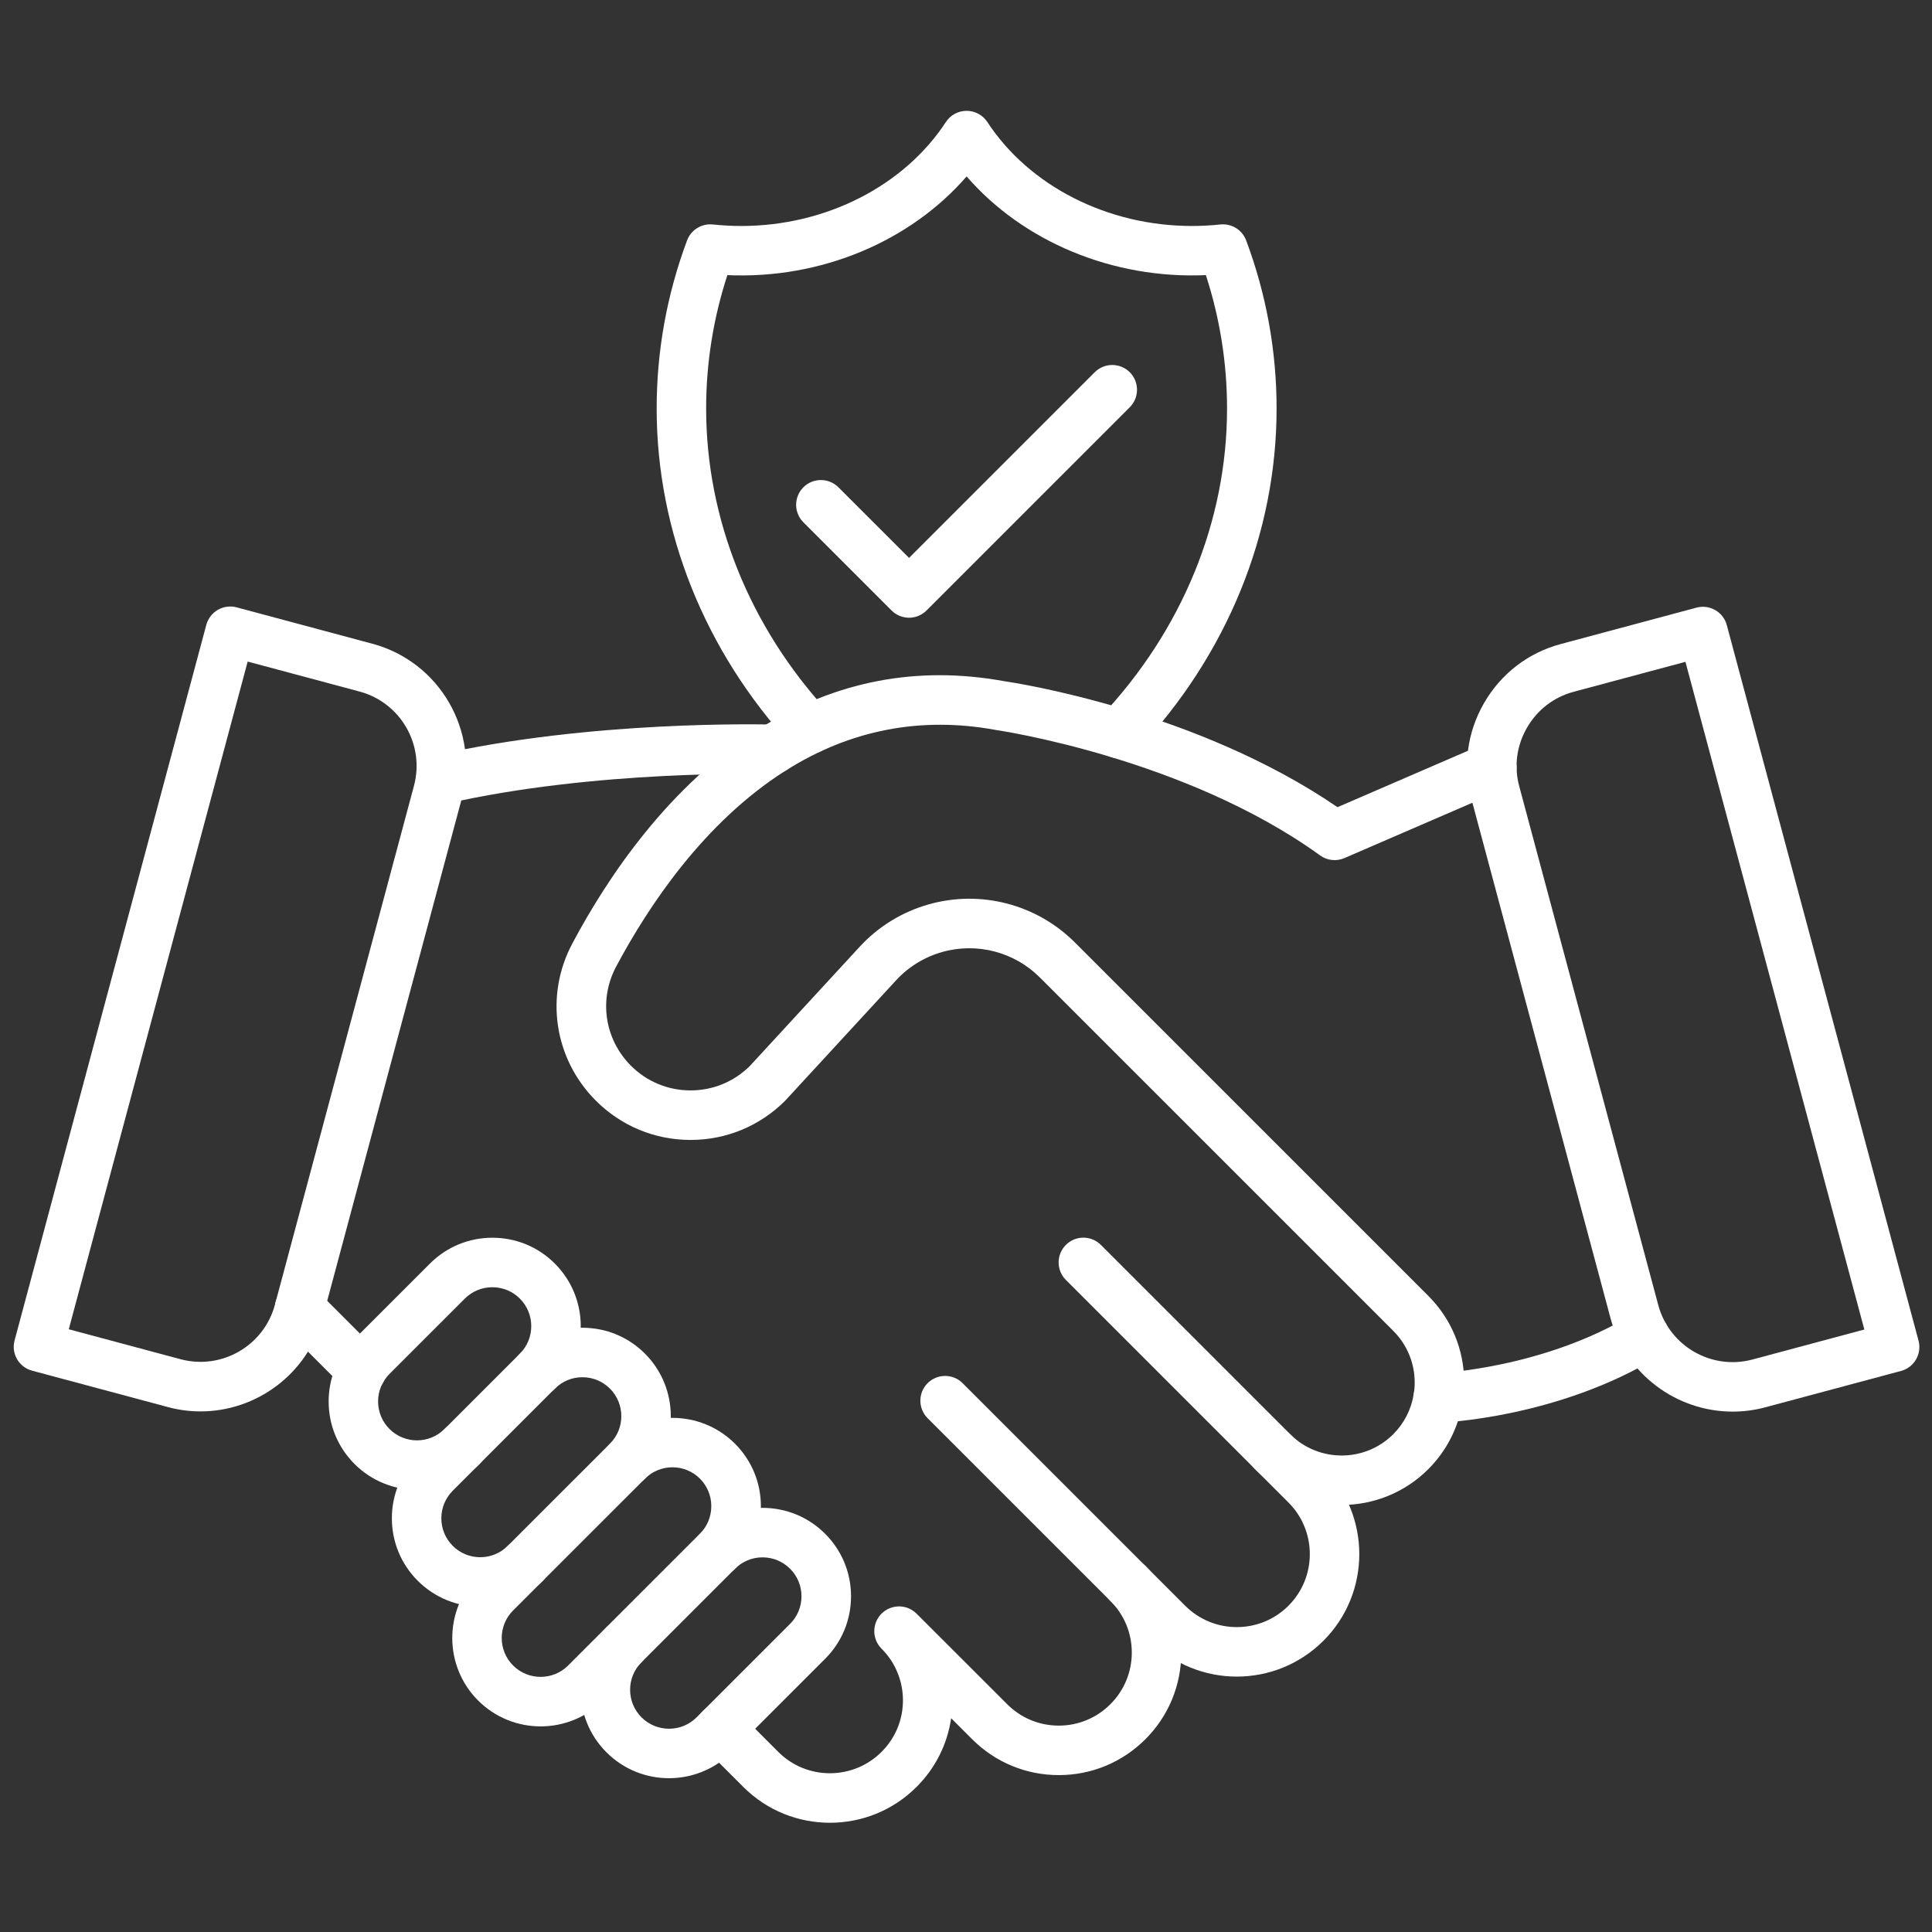
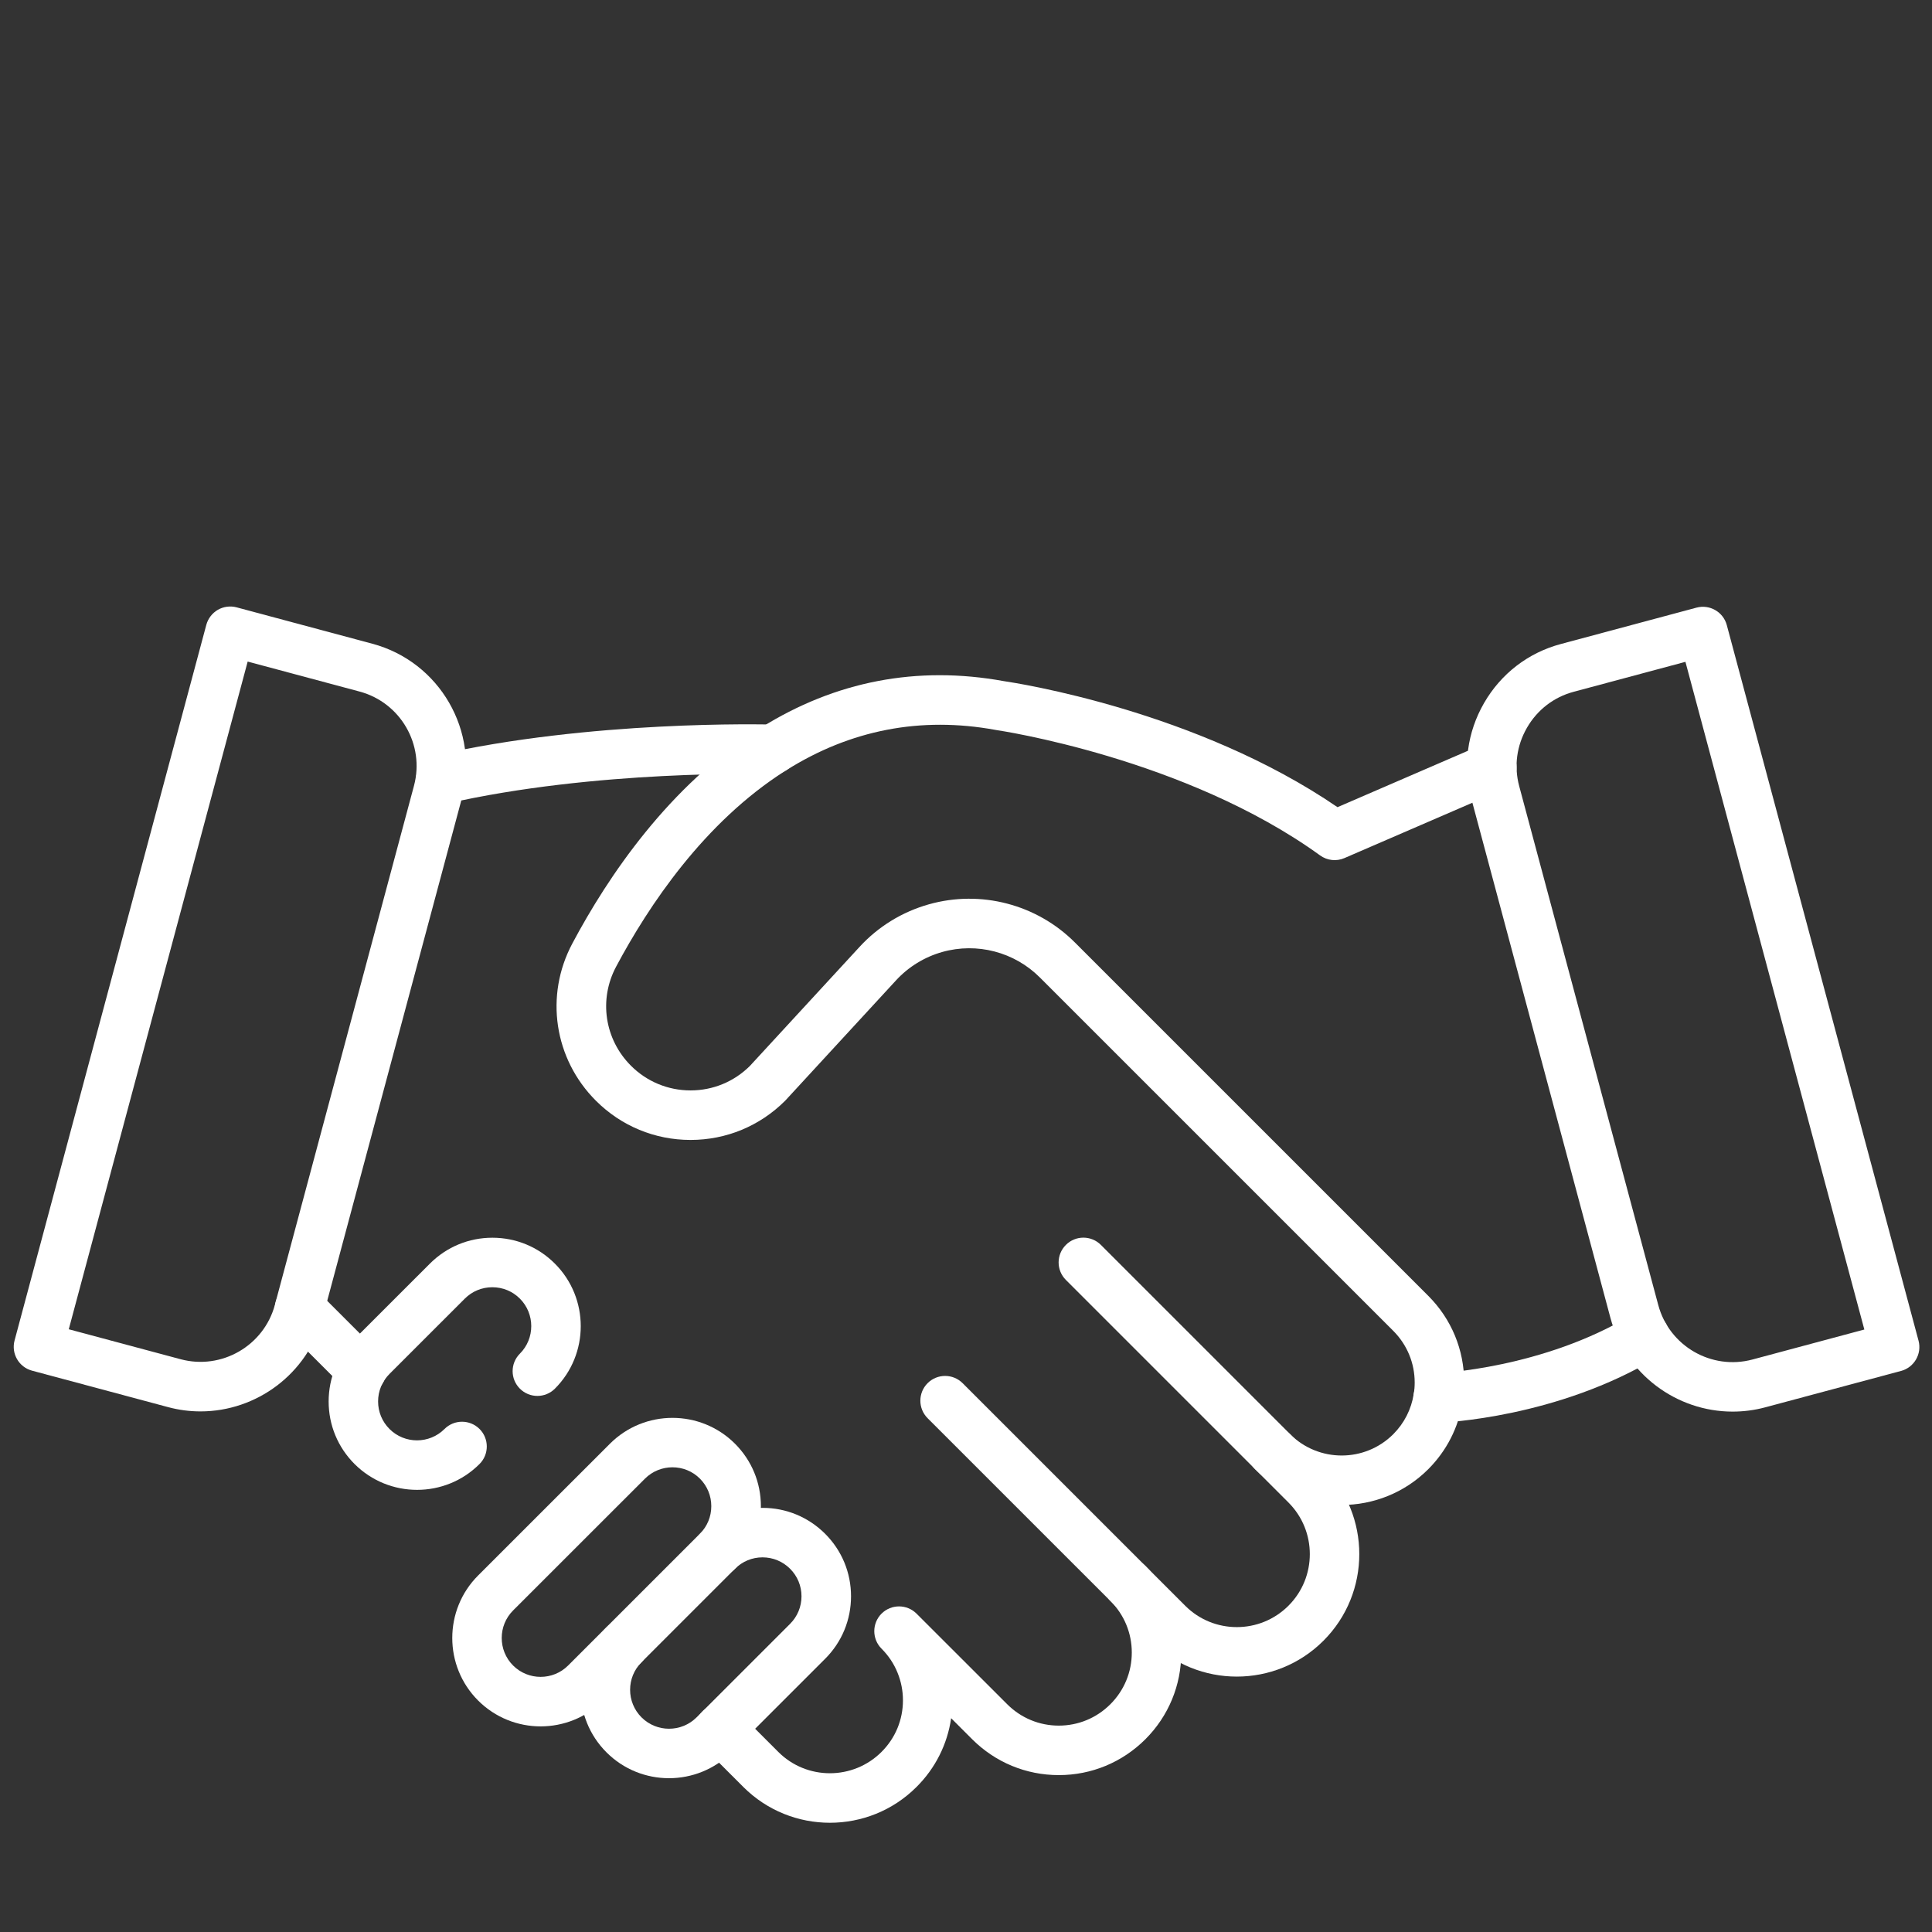
<svg xmlns="http://www.w3.org/2000/svg" width="500" zoomAndPan="magnify" viewBox="0 0 375 375" height="500" preserveAspectRatio="xMidYMid meet" version="1.0">
  <rect x="0" y="0" width="375" height="375" fill="#333333" stroke="none" />
  <defs>
    <clipPath id="4c3b306f1d">
      <path d="M 134 302 L 230 302 L 230 353.746 L 134 353.746 Z M 134 302 " clip-rule="nonzero" />
    </clipPath>
    <clipPath id="f67a4bc03f">
      <path d="M 2.02 117 L 91 117 L 91 274 L 2.02 274 Z M 2.02 117 " clip-rule="nonzero" />
    </clipPath>
    <clipPath id="81a1757e21">
      <path d="M 127 21.496 L 248 21.496 L 248 148 L 127 148 Z M 127 21.496 " clip-rule="nonzero" />
    </clipPath>
  </defs>
  <path fill="#ffffff" d="M 279.137 276.145 C 276.566 276.145 274.43 274.109 274.34 271.516 C 274.238 268.863 276.316 266.637 278.961 266.547 C 279.16 266.539 299.469 265.645 316.723 255.215 C 318.992 253.836 321.945 254.57 323.32 256.84 C 324.695 259.109 323.961 262.059 321.695 263.438 C 302.246 275.195 280.234 276.113 279.309 276.145 C 279.25 276.145 279.195 276.145 279.137 276.145 Z M 279.137 276.145 " fill-opacity="1" fill-rule="nonzero" />
  <path fill="#ffffff" d="M 70.184 270.773 C 68.957 270.773 67.723 270.309 66.789 269.367 L 54.754 257.332 C 52.879 255.453 52.879 252.41 54.754 250.535 C 56.633 248.656 59.676 248.656 61.551 250.535 L 73.586 262.57 C 75.465 264.445 75.465 267.488 73.586 269.367 C 72.645 270.309 71.41 270.773 70.184 270.773 Z M 70.184 270.773 " fill-opacity="1" fill-rule="nonzero" />
  <g clip-path="url(#4c3b306f1d)">
    <path fill="#ffffff" d="M 161.082 353.797 C 154.992 353.797 148.906 351.477 144.27 346.84 L 136.371 338.941 C 134.496 337.066 134.496 334.023 136.371 332.145 C 138.246 330.27 141.293 330.27 143.168 332.145 L 151.066 340.043 C 156.586 345.574 165.578 345.562 171.105 340.043 C 173.785 337.375 175.262 333.82 175.262 330.027 C 175.262 328.184 174.91 326.391 174.219 324.691 C 173.516 322.938 172.465 321.363 171.105 320.004 C 169.23 318.129 169.23 315.082 171.105 313.207 C 172.984 311.332 176.027 311.332 177.902 313.207 L 195.492 330.785 C 198.172 333.465 201.73 334.941 205.508 334.941 C 209.289 334.941 212.848 333.465 215.527 330.785 C 218.203 328.109 219.68 324.547 219.68 320.762 C 219.68 316.977 218.203 313.414 215.535 310.746 C 213.656 308.871 213.656 305.824 215.535 303.949 C 217.41 302.074 220.453 302.074 222.332 303.949 C 226.816 308.438 229.285 314.406 229.285 320.762 C 229.285 327.117 226.809 333.09 222.324 337.582 C 217.828 342.07 211.863 344.547 205.508 344.547 C 199.156 344.547 193.191 342.07 188.695 337.582 L 184.617 333.504 C 183.883 338.551 181.566 343.195 177.895 346.848 C 173.258 351.484 167.172 353.797 161.082 353.797 Z M 161.082 353.797 " fill-opacity="1" fill-rule="nonzero" />
  </g>
  <path fill="#ffffff" d="M 240.062 325.426 C 233.973 325.426 227.887 323.105 223.25 318.469 L 180.047 275.27 C 178.172 273.395 178.172 270.348 180.047 268.473 C 181.926 266.598 184.969 266.598 186.844 268.473 L 230.047 311.672 C 235.566 317.203 244.559 317.203 250.086 311.672 C 255.617 306.152 255.617 297.16 250.086 291.633 L 206.887 248.434 C 205.008 246.555 205.008 243.512 206.887 241.637 C 208.762 239.758 211.805 239.758 213.684 241.637 L 256.883 284.836 C 266.156 294.109 266.156 309.195 256.883 318.461 C 252.238 323.105 246.148 325.426 240.062 325.426 Z M 240.062 325.426 " fill-opacity="1" fill-rule="nonzero" />
  <path fill="#ffffff" d="M 260.41 292.117 C 254.324 292.117 248.234 289.797 243.605 285.168 C 241.73 283.293 241.73 280.25 243.605 278.371 C 245.484 276.496 248.527 276.496 250.402 278.371 C 255.934 283.895 264.914 283.895 270.438 278.371 C 272.555 276.246 273.93 273.551 274.398 270.598 C 274.406 270.566 274.406 270.543 274.414 270.508 C 274.531 269.848 274.59 269.125 274.59 268.348 C 274.59 264.57 273.113 261.008 270.438 258.324 L 201.84 189.73 C 196.895 184.777 189.637 182.883 182.898 184.777 C 179.438 185.754 176.328 187.664 173.91 190.297 L 152.523 213.516 C 152.484 213.566 152.434 213.605 152.391 213.656 C 147.488 218.559 140.965 221.262 134.035 221.262 C 127.105 221.262 120.574 218.559 115.672 213.656 C 107.539 205.527 105.695 193.25 111.094 183.125 C 117.965 170.207 129.848 152.477 147.465 141.387 C 147.531 141.344 147.59 141.312 147.656 141.27 C 162.141 132.203 178.012 129.152 194.824 132.203 C 197.379 132.578 232.23 137.934 259.609 156.672 L 287.668 144.539 C 290.102 143.488 292.93 144.605 293.98 147.039 C 295.031 149.477 293.914 152.301 291.477 153.352 L 260.953 166.555 C 259.402 167.23 257.602 167.031 256.234 166.039 C 230.027 147.09 193.742 141.754 193.375 141.703 C 193.309 141.695 193.25 141.688 193.191 141.668 C 178.715 139.027 165.059 141.66 152.602 149.508 C 152.543 149.543 152.484 149.582 152.426 149.617 C 136.688 159.598 125.887 175.797 119.582 187.637 C 116.188 194.016 117.348 201.738 122.469 206.859 C 125.555 209.945 129.664 211.648 134.035 211.648 C 138.371 211.648 142.457 209.969 145.535 206.918 L 166.844 183.785 C 170.465 179.84 175.117 176.988 180.297 175.527 C 190.379 172.684 201.238 175.527 208.637 182.934 L 277.234 251.527 C 281.73 256.031 284.199 262 284.199 268.348 C 284.199 269.664 284.09 270.941 283.879 272.141 C 283.09 277.086 280.793 281.59 277.234 285.16 C 272.598 289.797 266.5 292.117 260.41 292.117 Z M 260.41 292.117 " fill-opacity="1" fill-rule="nonzero" />
  <path fill="#ffffff" d="M 85.547 156.121 C 83.352 156.121 81.375 154.613 80.867 152.387 C 80.277 149.801 81.895 147.223 84.488 146.633 C 114.594 139.77 148.562 140.594 150.141 140.645 C 152.742 140.703 154.836 142.828 154.836 145.445 C 154.836 148.141 152.602 150.336 149.898 150.25 C 148.504 150.219 115.629 149.391 86.621 156.004 C 86.266 156.078 85.906 156.121 85.547 156.121 Z M 85.547 156.121 " fill-opacity="1" fill-rule="nonzero" />
  <path fill="#ffffff" d="M 80.953 289.18 C 76.555 289.18 72.16 287.504 68.816 284.16 C 65.574 280.914 63.789 276.605 63.789 272.027 C 63.789 267.445 65.574 263.129 68.816 259.891 L 83.438 245.273 C 86.68 242.027 90.984 240.242 95.57 240.242 C 100.16 240.242 104.469 242.027 107.707 245.273 C 114.395 251.961 114.395 262.852 107.707 269.539 C 105.828 271.418 102.785 271.418 100.91 269.539 C 99.031 267.664 99.031 264.621 100.91 262.742 C 103.852 259.801 103.852 255.004 100.91 252.062 C 99.484 250.633 97.582 249.852 95.562 249.852 C 93.543 249.852 91.652 250.633 90.219 252.062 L 75.598 266.68 C 74.172 268.105 73.387 270 73.387 272.016 C 73.387 274.035 74.172 275.938 75.598 277.363 C 78.543 280.309 83.336 280.309 86.281 277.363 C 88.156 275.488 91.203 275.488 93.078 277.363 C 94.953 279.238 94.953 282.285 93.078 284.16 C 89.742 287.504 85.348 289.18 80.953 289.18 Z M 80.953 289.18 " fill-opacity="1" fill-rule="nonzero" />
-   <path fill="#ffffff" d="M 93.227 311.855 C 88.832 311.855 84.438 310.18 81.094 306.836 C 77.848 303.59 76.062 299.289 76.062 294.699 C 76.062 290.113 77.848 285.801 81.094 282.566 L 100.918 262.742 C 104.16 259.5 108.465 257.715 113.051 257.715 C 117.641 257.715 121.949 259.5 125.188 262.742 C 131.875 269.434 131.875 280.324 125.188 287.012 C 123.309 288.887 120.266 288.887 118.391 287.012 C 116.512 285.137 116.512 282.09 118.391 280.215 C 121.332 277.27 121.332 272.477 118.391 269.531 C 116.965 268.105 115.062 267.32 113.043 267.32 C 111.027 267.32 109.133 268.105 107.699 269.531 L 87.875 289.355 C 86.449 290.781 85.664 292.684 85.664 294.699 C 85.664 296.719 86.449 298.613 87.875 300.047 C 90.816 302.992 95.613 302.992 98.559 300.047 C 100.434 298.172 103.477 298.172 105.355 300.047 C 107.23 301.922 107.23 304.969 105.355 306.844 C 102.02 310.188 97.613 311.855 93.227 311.855 Z M 93.227 311.855 " fill-opacity="1" fill-rule="nonzero" />
  <path fill="#ffffff" d="M 104.938 335.09 C 100.543 335.09 96.148 333.414 92.801 330.07 C 86.113 323.383 86.113 312.488 92.801 305.801 L 118.391 280.223 C 125.078 273.535 135.969 273.535 142.66 280.223 C 145.902 283.469 147.688 287.77 147.688 292.359 C 147.688 296.945 145.902 301.258 142.66 304.492 L 117.082 330.07 C 113.727 333.414 109.332 335.09 104.938 335.09 Z M 130.523 284.801 C 128.59 284.801 126.656 285.535 125.18 287.012 L 99.59 312.59 C 96.648 315.535 96.648 320.328 99.59 323.273 C 102.535 326.215 107.332 326.215 110.273 323.273 L 135.855 297.695 C 137.281 296.27 138.062 294.367 138.062 292.348 C 138.062 290.332 137.281 288.43 135.855 287.004 C 134.395 285.535 132.461 284.801 130.523 284.801 Z M 130.523 284.801 " fill-opacity="1" fill-rule="nonzero" />
  <path fill="#ffffff" d="M 129.848 345.148 C 125.453 345.148 121.059 343.473 117.715 340.125 C 111.016 333.43 111.016 322.539 117.715 315.852 C 119.59 313.973 122.633 313.973 124.512 315.852 C 126.387 317.727 126.387 320.77 124.512 322.648 C 121.566 325.59 121.566 330.387 124.52 333.34 C 127.465 336.281 132.258 336.281 135.203 333.34 L 153.359 315.184 C 154.785 313.758 155.57 311.855 155.57 309.836 C 155.57 307.82 154.785 305.926 153.359 304.5 C 151.934 303.074 150.031 302.281 148.012 302.281 C 148.012 302.281 148.012 302.281 148.004 302.281 C 145.988 302.281 144.094 303.066 142.676 304.492 C 140.801 306.367 137.754 306.367 135.879 304.492 C 134.004 302.617 134.004 299.57 135.879 297.695 C 139.113 294.461 143.426 292.676 148.004 292.676 C 148.012 292.676 148.012 292.676 148.023 292.676 C 152.609 292.676 156.914 294.469 160.156 297.703 C 163.402 300.949 165.184 305.25 165.184 309.836 C 165.184 314.426 163.402 318.734 160.156 321.973 L 142 340.125 C 138.641 343.473 134.242 345.148 129.848 345.148 Z M 129.848 345.148 " fill-opacity="1" fill-rule="nonzero" />
  <path fill="#ffffff" d="M 336.297 273.992 C 325.465 273.992 315.523 266.754 312.586 255.805 L 285.59 155.055 C 283.898 148.742 284.773 142.137 288.059 136.449 C 291.344 130.762 296.633 126.691 302.938 125.008 L 329.293 117.941 C 331.852 117.258 334.488 118.777 335.172 121.336 L 372.383 260.215 C 373.07 262.777 371.551 265.414 368.992 266.098 L 342.637 273.16 C 340.527 273.727 338.398 273.992 336.297 273.992 Z M 305.43 134.281 C 301.602 135.305 298.383 137.781 296.383 141.254 C 294.379 144.723 293.848 148.742 294.871 152.57 L 321.871 253.32 C 324.004 261.277 332.211 266.012 340.16 263.879 L 361.867 258.059 L 327.141 128.461 Z M 304.188 129.645 Z M 304.188 129.645 " fill-opacity="1" fill-rule="nonzero" />
  <g clip-path="url(#f67a4bc03f)">
    <path fill="#ffffff" d="M 38.926 273.953 C 36.832 273.953 34.699 273.684 32.578 273.109 L 6.227 266.047 C 3.664 265.363 2.137 262.727 2.832 260.168 L 40.043 121.289 C 40.379 120.055 41.18 119.012 42.277 118.367 C 43.379 117.734 44.699 117.559 45.922 117.883 L 72.277 124.949 C 85.348 128.449 93.137 141.938 89.633 155.004 L 62.637 255.754 C 59.699 266.703 49.758 273.953 38.926 273.953 Z M 35.066 263.828 C 43.012 265.953 51.219 261.219 53.355 253.27 L 80.352 152.52 C 82.484 144.562 77.75 136.363 69.793 134.23 L 48.074 128.41 L 13.348 258.008 Z M 35.066 263.828 " fill-opacity="1" fill-rule="nonzero" />
  </g>
  <g clip-path="url(#81a1757e21)">
-     <path fill="#ffffff" d="M 217.176 147.184 C 215.992 147.184 214.809 146.746 213.883 145.871 C 211.949 144.055 211.863 141.012 213.684 139.082 C 229.469 122.34 238.168 101.113 238.168 79.297 C 238.168 70.48 236.785 61.785 234.059 53.402 C 215.91 54.203 198.57 46.863 187.621 34.246 C 176.668 46.863 159.363 54.211 141.184 53.402 C 138.449 61.785 137.062 70.48 137.062 79.297 C 137.062 100.715 145.477 121.652 160.766 138.242 C 162.559 140.191 162.441 143.23 160.488 145.031 C 158.539 146.832 155.504 146.699 153.703 144.754 C 136.781 126.383 127.457 103.133 127.457 79.297 C 127.457 68.141 129.441 57.164 133.359 46.664 C 134.129 44.613 136.188 43.344 138.363 43.57 C 140.199 43.762 142.059 43.863 143.895 43.863 C 160.23 43.863 175.445 36.133 183.602 23.68 C 184.484 22.32 186.004 21.512 187.621 21.512 C 189.238 21.512 190.746 22.328 191.641 23.68 C 199.789 36.133 215 43.863 231.348 43.863 C 233.18 43.863 235.043 43.762 236.875 43.57 C 239.055 43.344 241.113 44.613 241.879 46.664 C 245.801 57.156 247.785 68.141 247.785 79.297 C 247.785 103.566 238.16 127.141 220.688 145.672 C 219.73 146.672 218.453 147.184 217.176 147.184 Z M 217.176 147.184 " fill-opacity="1" fill-rule="nonzero" />
-   </g>
-   <path fill="#ffffff" d="M 176.445 119.902 C 175.168 119.902 173.949 119.395 173.051 118.492 L 155.938 101.379 C 154.059 99.504 154.059 96.461 155.938 94.582 C 157.812 92.707 160.855 92.707 162.734 94.582 L 176.445 108.293 L 212.488 72.25 C 214.367 70.375 217.41 70.375 219.285 72.25 C 221.164 74.125 221.164 77.172 219.285 79.047 L 179.848 118.484 C 178.938 119.395 177.719 119.902 176.445 119.902 Z M 176.445 119.902 " fill-opacity="1" fill-rule="nonzero" />
+     </g>
</svg>